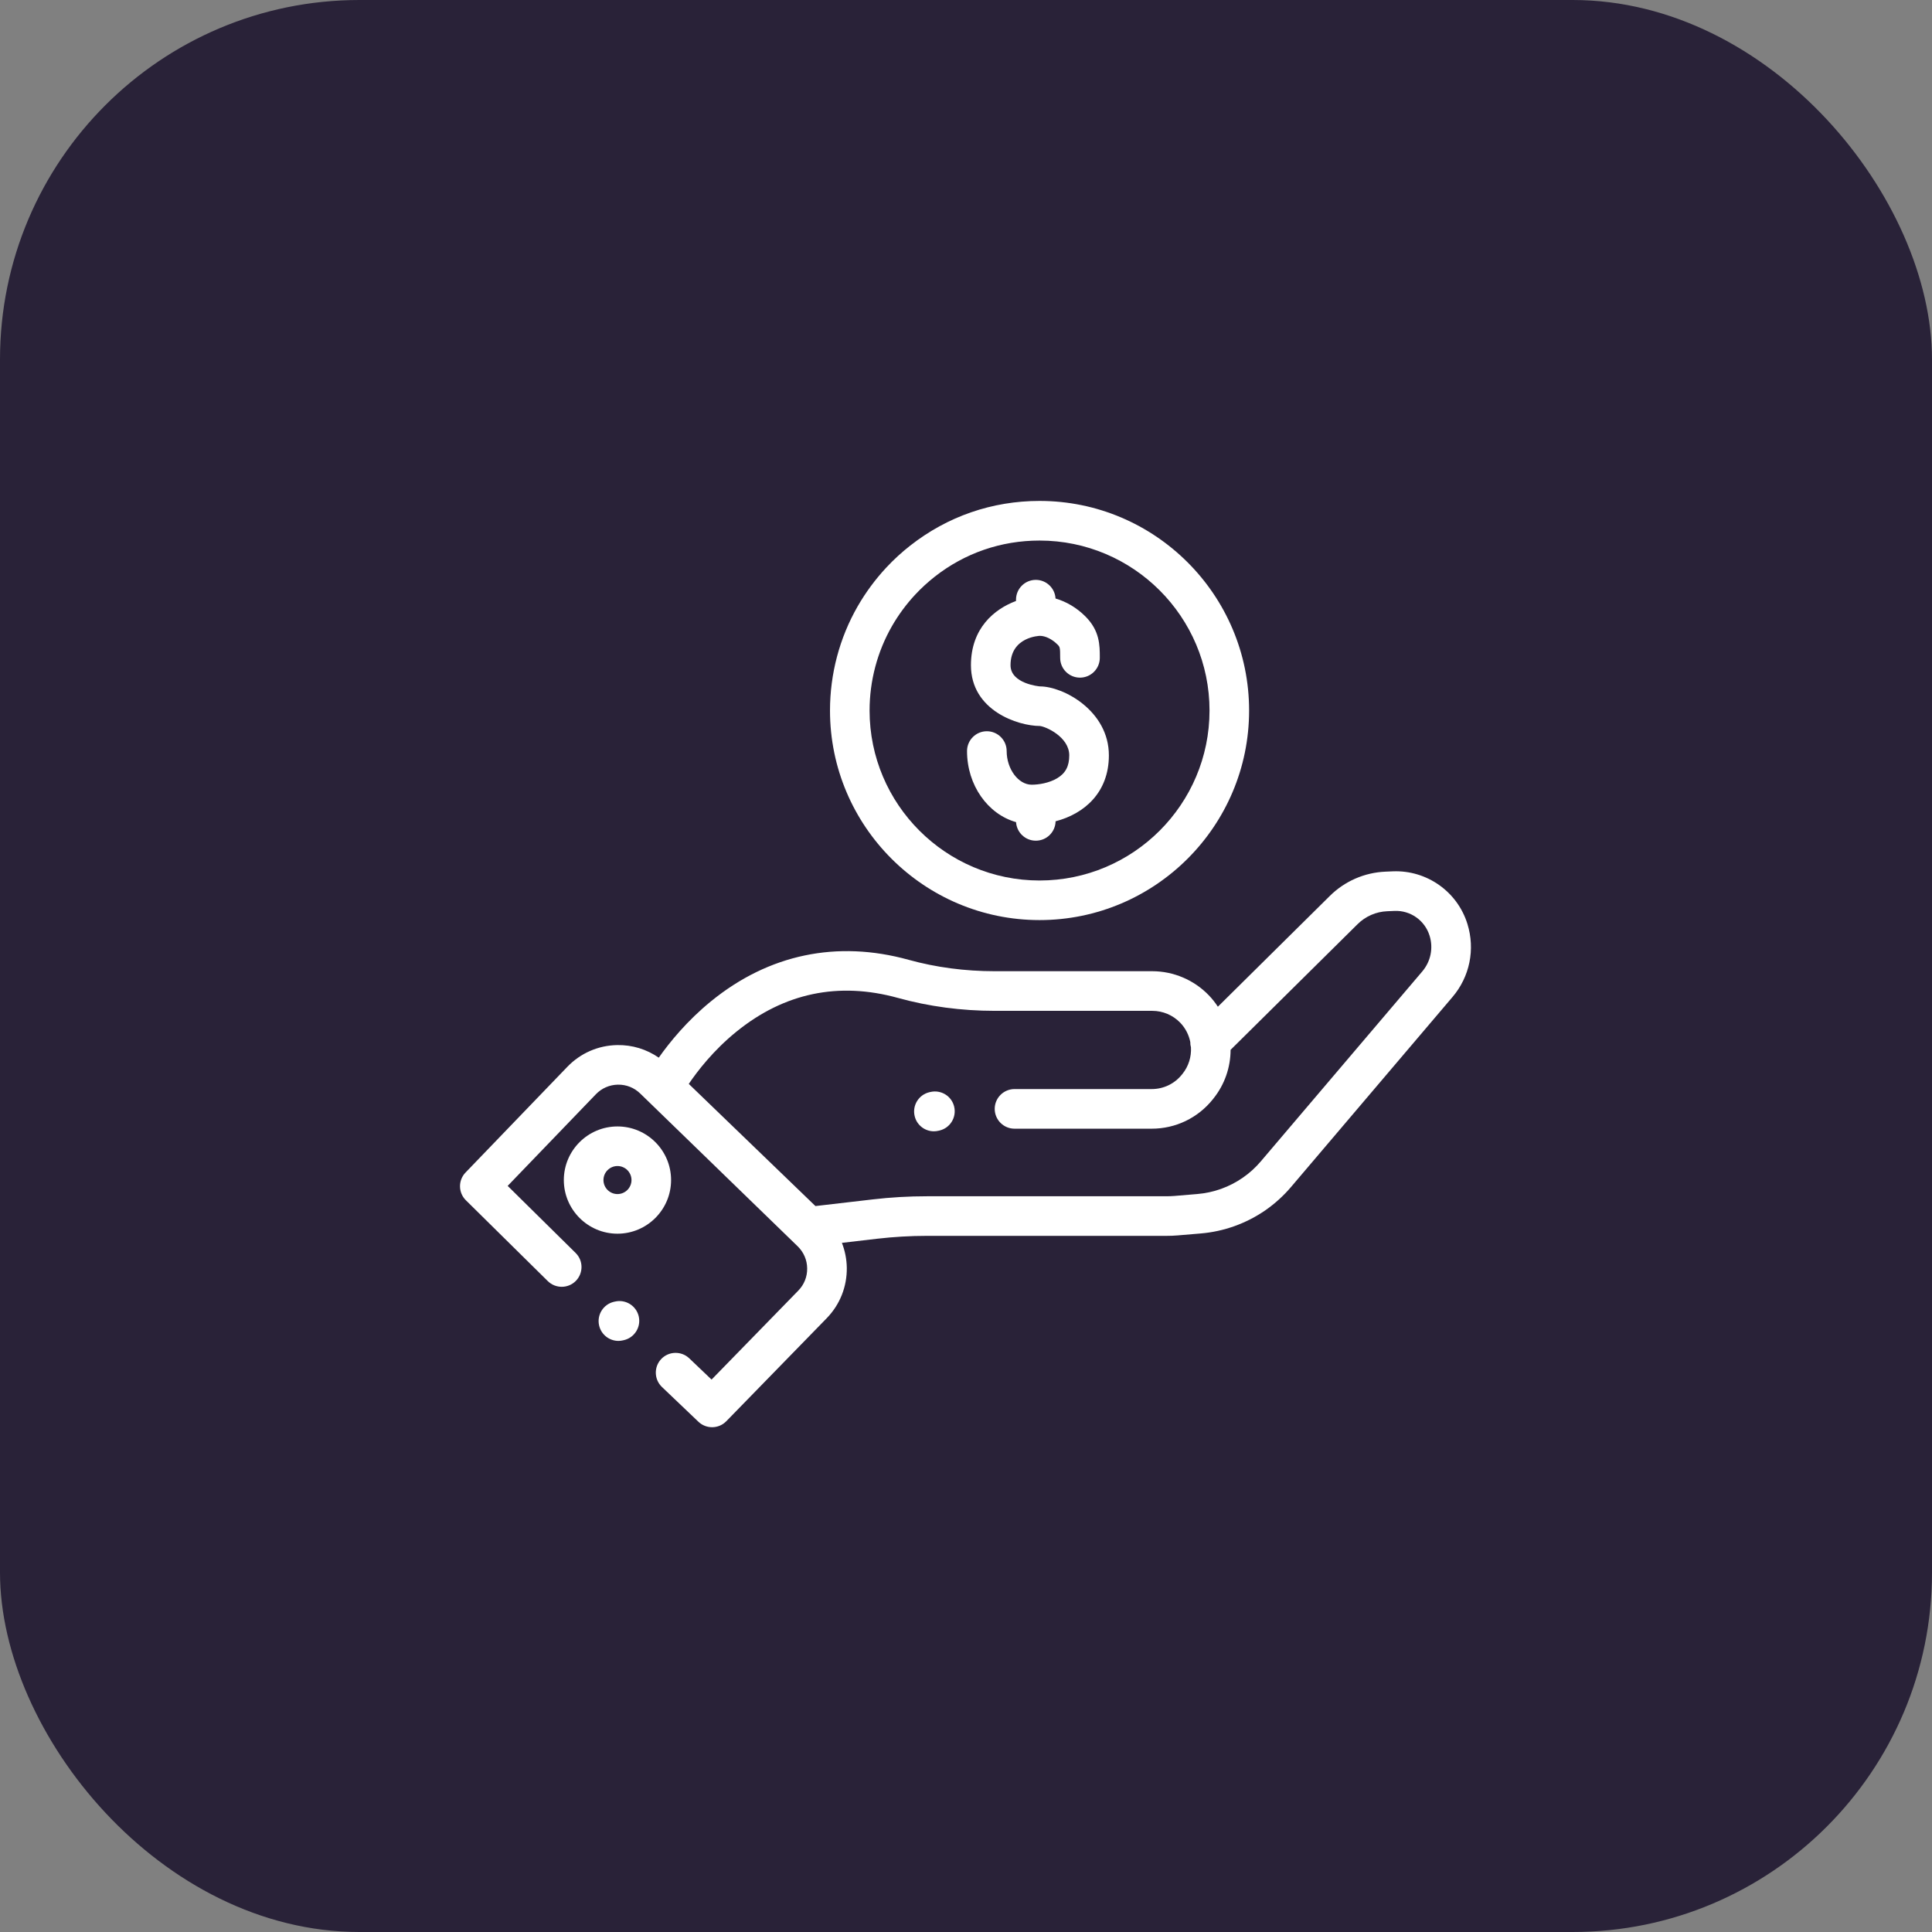
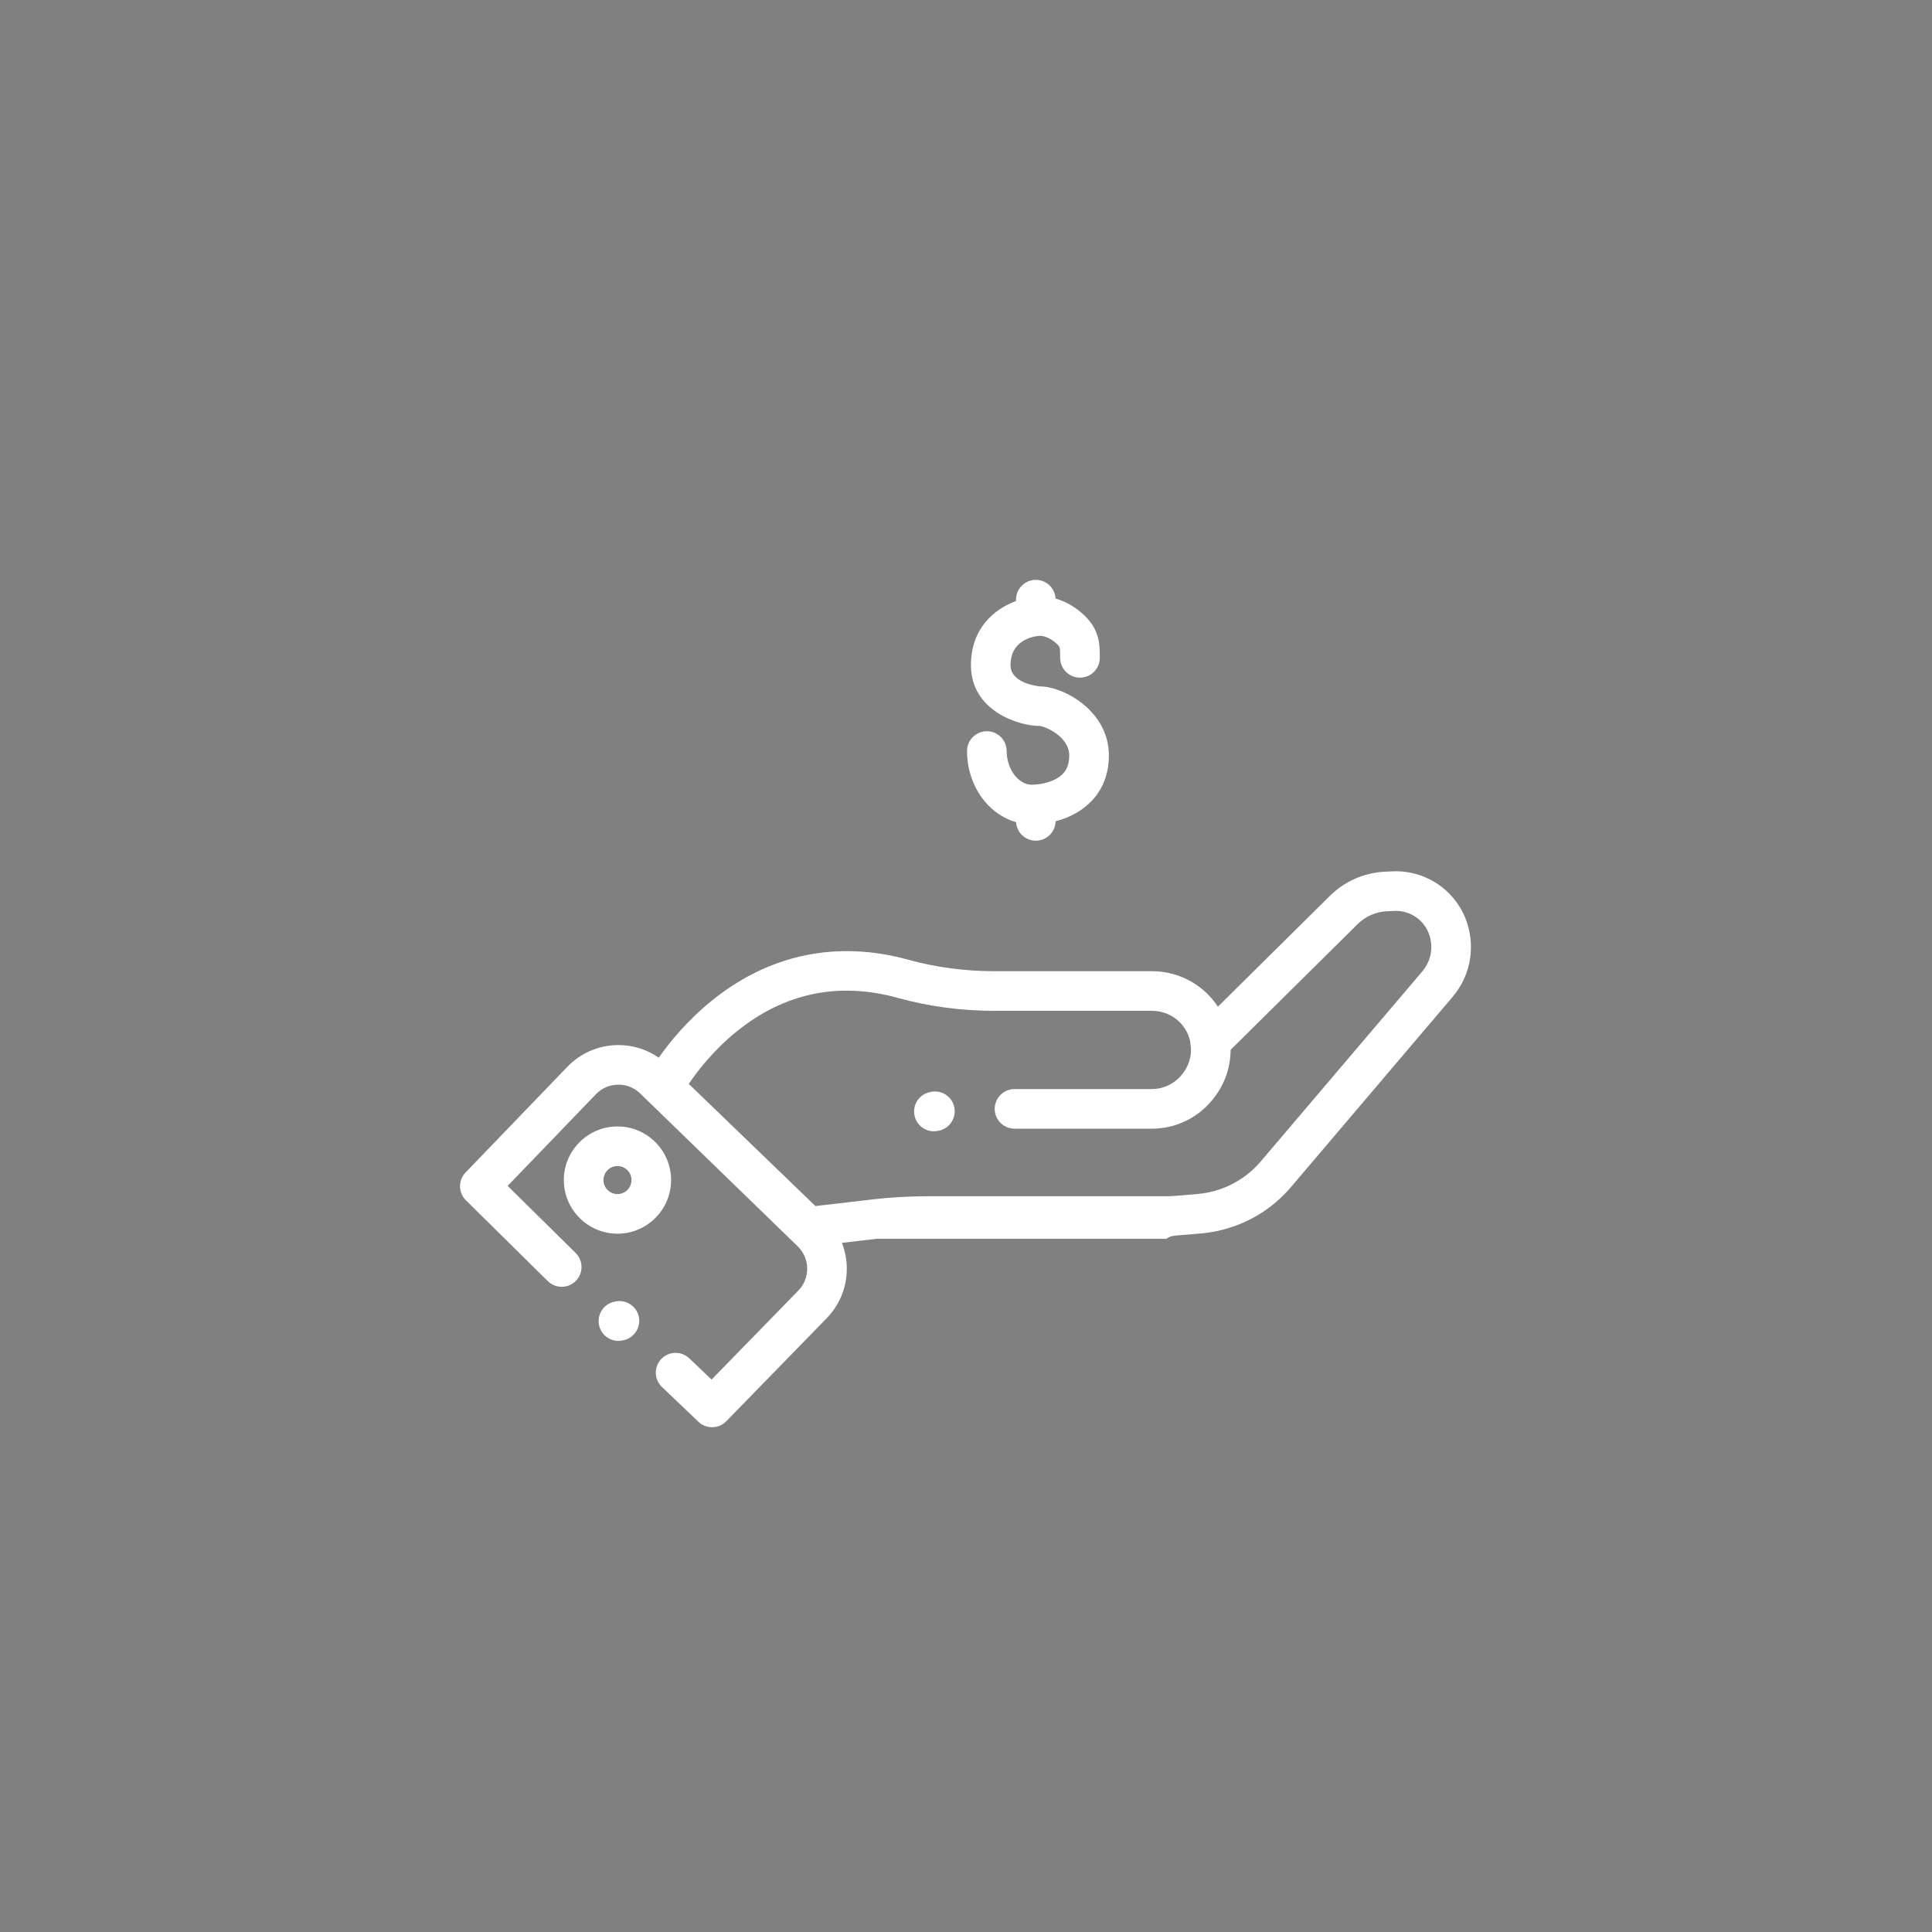
<svg xmlns="http://www.w3.org/2000/svg" width="43" height="43" viewBox="0 0 43 43" fill="none">
  <rect x="0" y="0" width="43" height="43" fill="#808080" stroke="none" />
-   <rect width="43" height="43" rx="8" fill="#292238" />
-   <path d="M32.66 20.564C32.437 19.844 31.755 19.363 31.001 19.393L30.84 19.4C30.368 19.419 29.924 19.614 29.592 19.946L27.106 22.406C27.047 22.316 26.98 22.23 26.903 22.151C26.576 21.811 26.118 21.616 25.647 21.616H22.14C21.478 21.616 20.833 21.531 20.222 21.362C18.63 20.921 17.112 21.239 15.83 22.281C15.289 22.721 14.901 23.201 14.662 23.54C14.392 23.353 14.071 23.254 13.738 23.26C13.315 23.267 12.921 23.439 12.628 23.743L10.362 26.096C10.194 26.27 10.198 26.546 10.37 26.715L12.192 28.513C12.366 28.684 12.645 28.682 12.816 28.509C12.986 28.335 12.985 28.057 12.811 27.886L11.299 26.394L13.263 24.354C13.392 24.22 13.566 24.144 13.752 24.141C13.941 24.138 14.115 24.208 14.249 24.338L17.754 27.739C17.887 27.869 17.963 28.042 17.965 28.229C17.968 28.415 17.898 28.591 17.768 28.724L15.837 30.705L15.341 30.232C15.164 30.064 14.885 30.071 14.717 30.247C14.55 30.423 14.557 30.702 14.733 30.87L15.545 31.644C15.63 31.725 15.74 31.765 15.849 31.765C15.964 31.765 16.078 31.721 16.165 31.632L18.399 29.34C18.694 29.037 18.852 28.638 18.847 28.217C18.844 28.024 18.806 27.836 18.738 27.662L19.525 27.57C19.89 27.528 20.262 27.506 20.629 27.506H25.965C26.047 27.506 26.129 27.503 26.211 27.496L26.722 27.453C27.24 27.41 27.74 27.23 28.167 26.934C28.376 26.788 28.567 26.615 28.732 26.421L32.327 22.191C32.712 21.739 32.836 21.131 32.66 20.564ZM31.656 21.62L28.06 25.85C27.944 25.986 27.811 26.108 27.663 26.21C27.364 26.419 27.013 26.545 26.649 26.575L26.137 26.618C26.081 26.622 26.022 26.625 25.965 26.625H20.629C20.228 26.625 19.822 26.648 19.423 26.695L18.149 26.843L15.33 24.124C15.522 23.84 15.874 23.381 16.386 22.965C17.452 22.099 18.663 21.845 19.987 22.211C20.674 22.401 21.399 22.498 22.14 22.498H25.647C25.88 22.498 26.106 22.594 26.268 22.762C26.386 22.885 26.461 23.035 26.492 23.193C26.491 23.233 26.496 23.273 26.507 23.311C26.518 23.518 26.456 23.729 26.319 23.9L26.305 23.917C26.141 24.122 25.896 24.239 25.633 24.239H22.58C22.337 24.239 22.139 24.437 22.139 24.68C22.139 24.923 22.337 25.121 22.58 25.121H25.633C26.165 25.121 26.66 24.883 26.993 24.468L27.006 24.451C27.261 24.134 27.388 23.749 27.389 23.366L30.213 20.571C30.391 20.394 30.626 20.291 30.876 20.281L31.037 20.274C31.392 20.259 31.713 20.486 31.818 20.826C31.904 21.102 31.843 21.399 31.656 21.62Z" fill="white" />
+   <path d="M32.66 20.564C32.437 19.844 31.755 19.363 31.001 19.393L30.84 19.4C30.368 19.419 29.924 19.614 29.592 19.946L27.106 22.406C27.047 22.316 26.98 22.23 26.903 22.151C26.576 21.811 26.118 21.616 25.647 21.616H22.14C21.478 21.616 20.833 21.531 20.222 21.362C18.63 20.921 17.112 21.239 15.83 22.281C15.289 22.721 14.901 23.201 14.662 23.54C14.392 23.353 14.071 23.254 13.738 23.26C13.315 23.267 12.921 23.439 12.628 23.743L10.362 26.096C10.194 26.27 10.198 26.546 10.37 26.715L12.192 28.513C12.366 28.684 12.645 28.682 12.816 28.509C12.986 28.335 12.985 28.057 12.811 27.886L11.299 26.394L13.263 24.354C13.392 24.22 13.566 24.144 13.752 24.141C13.941 24.138 14.115 24.208 14.249 24.338L17.754 27.739C17.887 27.869 17.963 28.042 17.965 28.229C17.968 28.415 17.898 28.591 17.768 28.724L15.837 30.705L15.341 30.232C15.164 30.064 14.885 30.071 14.717 30.247C14.55 30.423 14.557 30.702 14.733 30.87L15.545 31.644C15.63 31.725 15.74 31.765 15.849 31.765C15.964 31.765 16.078 31.721 16.165 31.632L18.399 29.34C18.694 29.037 18.852 28.638 18.847 28.217C18.844 28.024 18.806 27.836 18.738 27.662L19.525 27.57H25.965C26.047 27.506 26.129 27.503 26.211 27.496L26.722 27.453C27.24 27.41 27.74 27.23 28.167 26.934C28.376 26.788 28.567 26.615 28.732 26.421L32.327 22.191C32.712 21.739 32.836 21.131 32.66 20.564ZM31.656 21.62L28.06 25.85C27.944 25.986 27.811 26.108 27.663 26.21C27.364 26.419 27.013 26.545 26.649 26.575L26.137 26.618C26.081 26.622 26.022 26.625 25.965 26.625H20.629C20.228 26.625 19.822 26.648 19.423 26.695L18.149 26.843L15.33 24.124C15.522 23.84 15.874 23.381 16.386 22.965C17.452 22.099 18.663 21.845 19.987 22.211C20.674 22.401 21.399 22.498 22.14 22.498H25.647C25.88 22.498 26.106 22.594 26.268 22.762C26.386 22.885 26.461 23.035 26.492 23.193C26.491 23.233 26.496 23.273 26.507 23.311C26.518 23.518 26.456 23.729 26.319 23.9L26.305 23.917C26.141 24.122 25.896 24.239 25.633 24.239H22.58C22.337 24.239 22.139 24.437 22.139 24.68C22.139 24.923 22.337 25.121 22.58 25.121H25.633C26.165 25.121 26.66 24.883 26.993 24.468L27.006 24.451C27.261 24.134 27.388 23.749 27.389 23.366L30.213 20.571C30.391 20.394 30.626 20.291 30.876 20.281L31.037 20.274C31.392 20.259 31.713 20.486 31.818 20.826C31.904 21.102 31.843 21.399 31.656 21.62Z" fill="white" />
  <path d="M13.743 25.071C13.085 25.071 12.549 25.606 12.549 26.264C12.549 26.922 13.085 27.458 13.743 27.458C14.401 27.458 14.936 26.922 14.936 26.264C14.936 25.606 14.401 25.071 13.743 25.071ZM13.743 26.576C13.571 26.576 13.431 26.436 13.431 26.264C13.431 26.092 13.571 25.952 13.743 25.952C13.915 25.952 14.055 26.092 14.055 26.264C14.055 26.436 13.915 26.576 13.743 26.576Z" fill="white" />
  <path d="M20.707 24.304L20.685 24.309C20.448 24.365 20.301 24.602 20.357 24.839C20.404 25.042 20.585 25.179 20.785 25.179C20.818 25.179 20.852 25.175 20.886 25.167L20.909 25.162C21.146 25.107 21.293 24.869 21.237 24.632C21.182 24.395 20.945 24.249 20.707 24.304Z" fill="white" />
  <path d="M13.686 28.969L13.663 28.974C13.426 29.03 13.279 29.267 13.335 29.504C13.383 29.707 13.564 29.844 13.764 29.844C13.797 29.844 13.831 29.84 13.865 29.832L13.887 29.827C14.124 29.771 14.271 29.534 14.216 29.297C14.16 29.06 13.923 28.913 13.686 28.969Z" fill="white" />
-   <path d="M23.137 20.478C25.709 20.478 27.801 18.386 27.801 15.814C27.801 13.242 25.709 11.149 23.137 11.149C22.082 11.149 21.087 11.493 20.259 12.143C20.07 12.291 19.891 12.455 19.727 12.631C19.482 12.894 19.267 13.185 19.088 13.496C18.685 14.198 18.473 15 18.473 15.814C18.473 18.386 20.565 20.478 23.137 20.478ZM19.853 13.934C19.998 13.682 20.172 13.446 20.371 13.233C20.504 13.09 20.65 12.957 20.803 12.836C21.474 12.309 22.281 12.031 23.137 12.031C25.223 12.031 26.92 13.728 26.92 15.814C26.92 17.9 25.223 19.597 23.137 19.597C21.051 19.597 19.354 17.9 19.354 15.814C19.354 15.153 19.526 14.504 19.853 13.934Z" fill="white" />
  <path d="M23.528 17.322C23.35 17.428 23.119 17.465 22.962 17.465C22.665 17.465 22.405 17.115 22.405 16.716C22.405 16.473 22.207 16.275 21.964 16.275C21.721 16.275 21.523 16.473 21.523 16.716C21.523 17.479 21.988 18.121 22.614 18.298C22.629 18.529 22.82 18.711 23.054 18.711C23.294 18.711 23.489 18.519 23.494 18.279C24.131 18.114 24.68 17.64 24.68 16.812C24.68 15.819 23.666 15.277 23.145 15.277C23.138 15.277 22.491 15.22 22.491 14.806C22.491 14.17 23.138 14.152 23.145 14.152C23.267 14.152 23.416 14.225 23.534 14.343C23.59 14.399 23.596 14.405 23.596 14.643C23.596 14.886 23.794 15.082 24.037 15.082C24.28 15.082 24.478 14.884 24.478 14.641C24.478 14.359 24.478 14.04 24.157 13.719C23.965 13.527 23.733 13.39 23.493 13.321C23.48 13.09 23.288 12.906 23.054 12.906C22.81 12.906 22.613 13.104 22.613 13.347V13.376C22.131 13.555 21.61 13.982 21.61 14.806C21.61 15.816 22.66 16.157 23.142 16.158C23.274 16.169 23.798 16.401 23.798 16.812C23.798 17.053 23.715 17.211 23.528 17.322Z" fill="white" />
</svg>